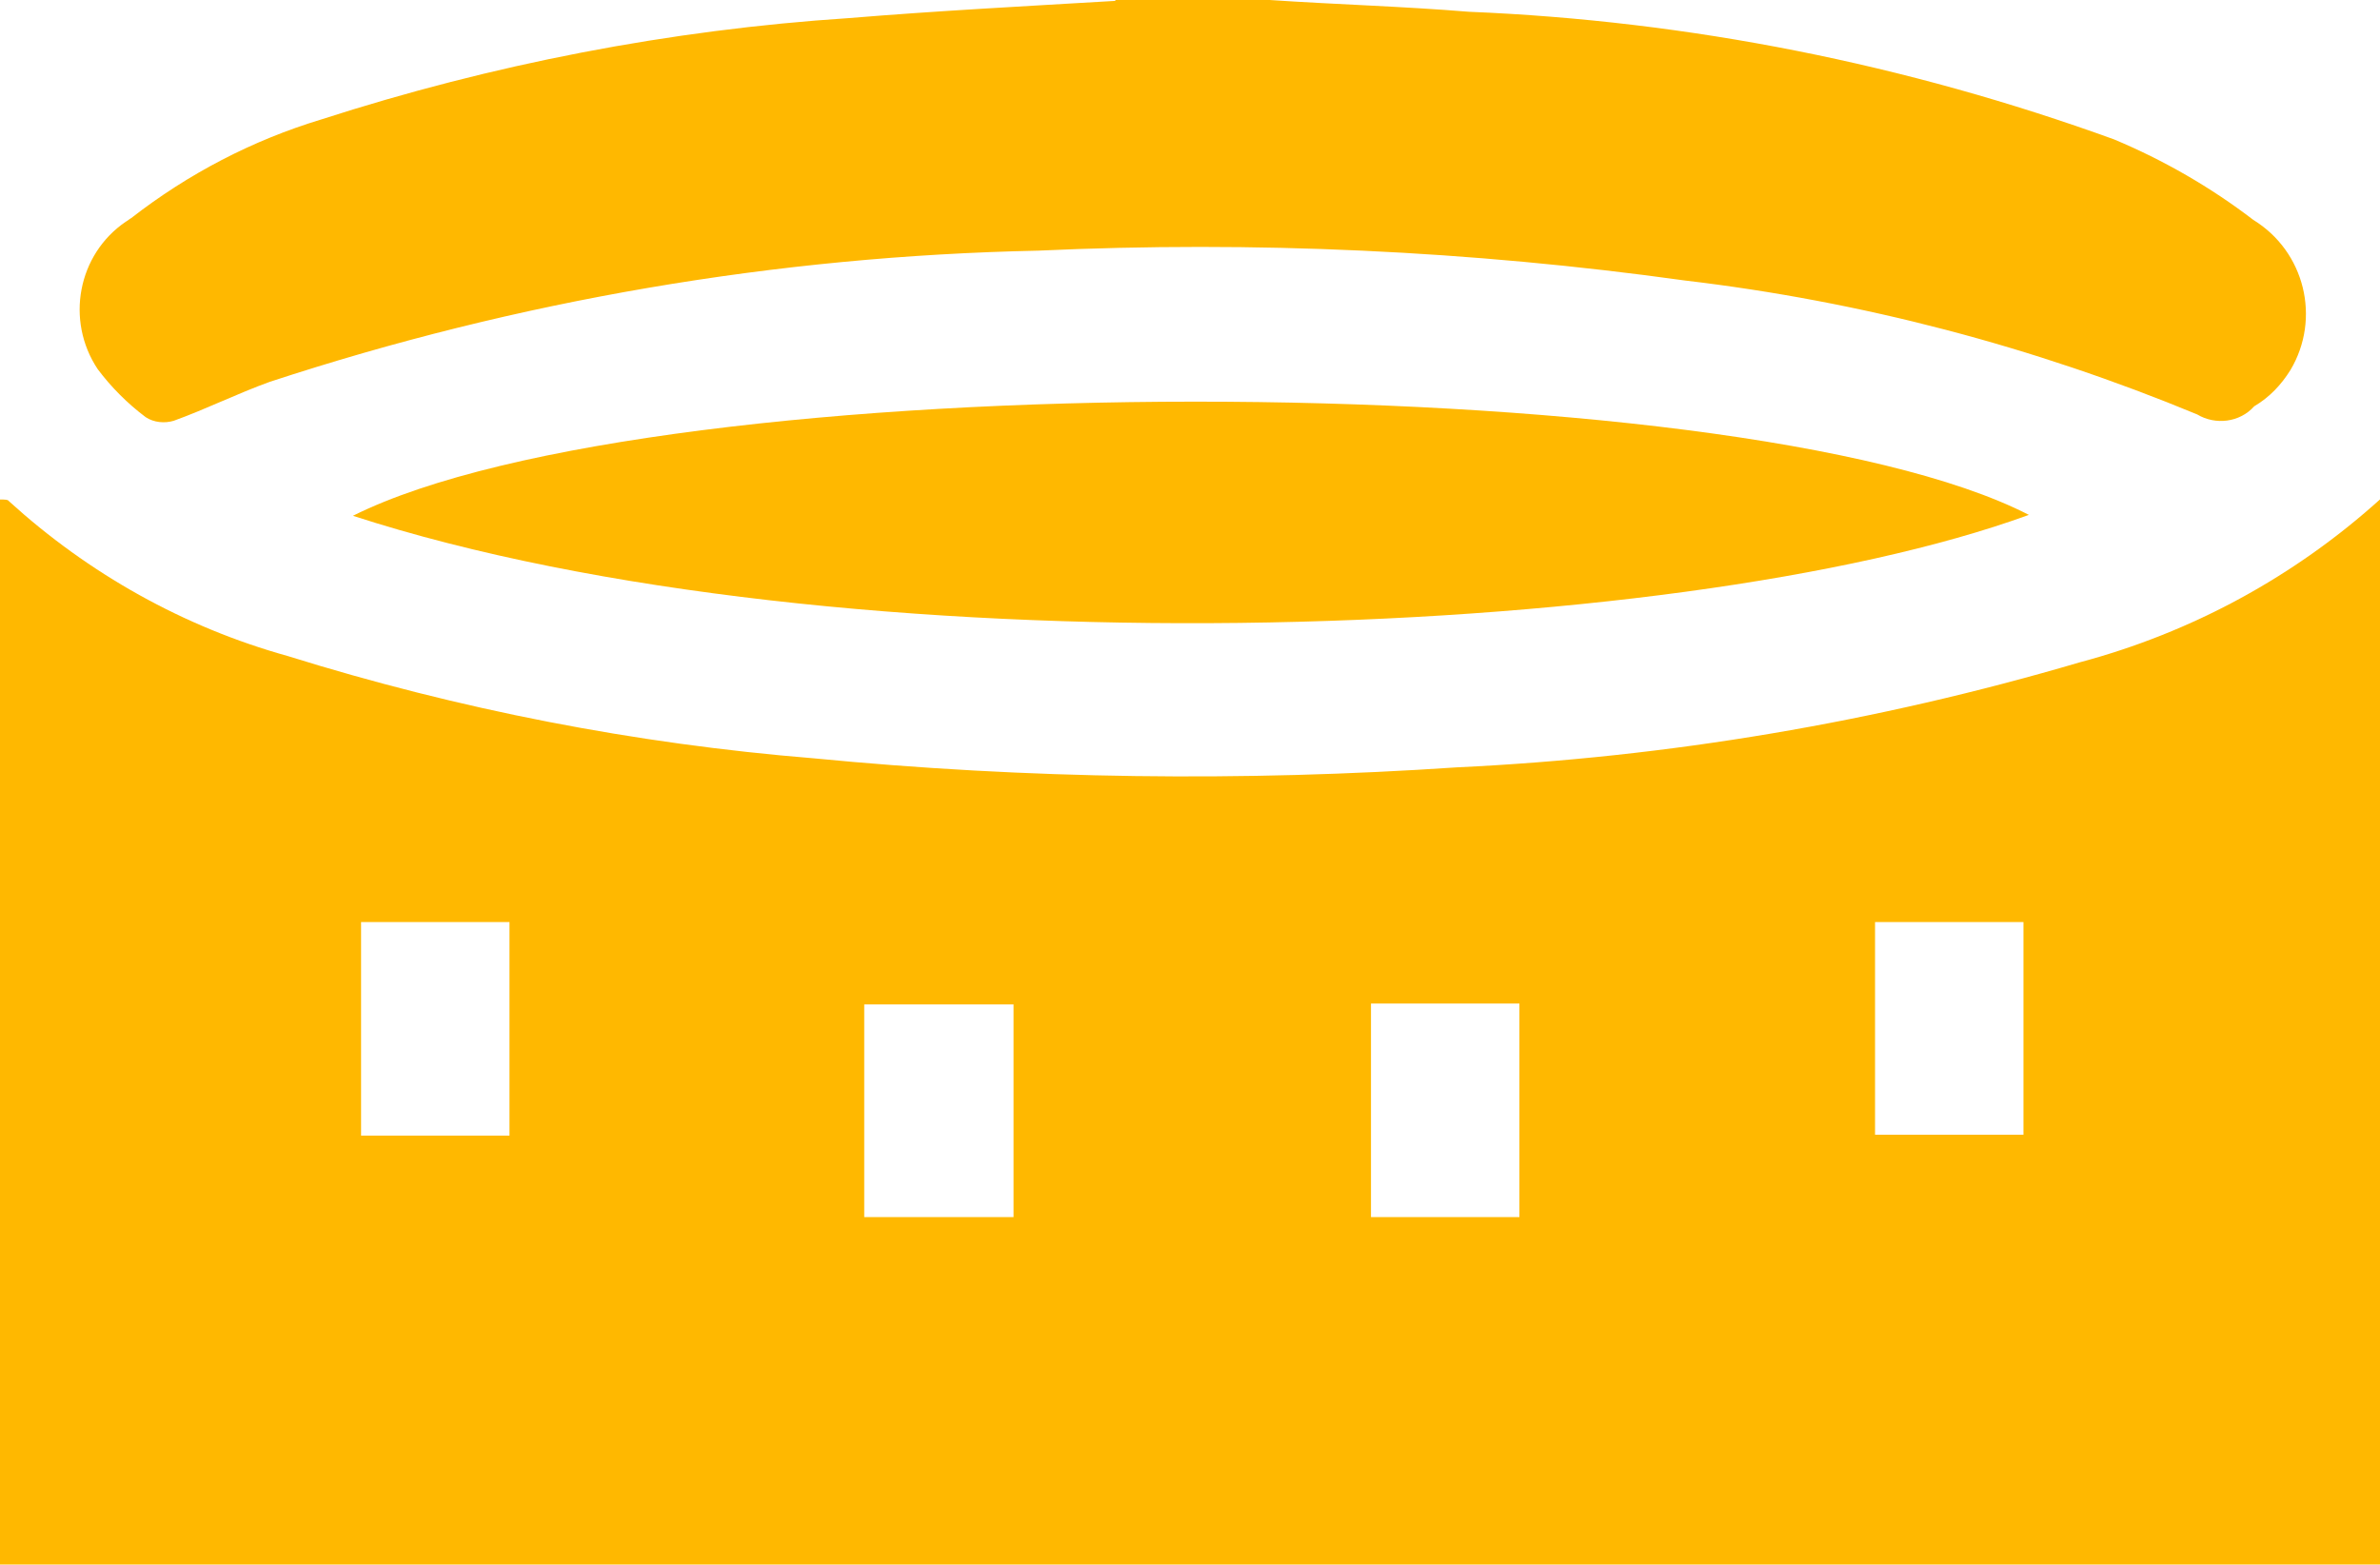
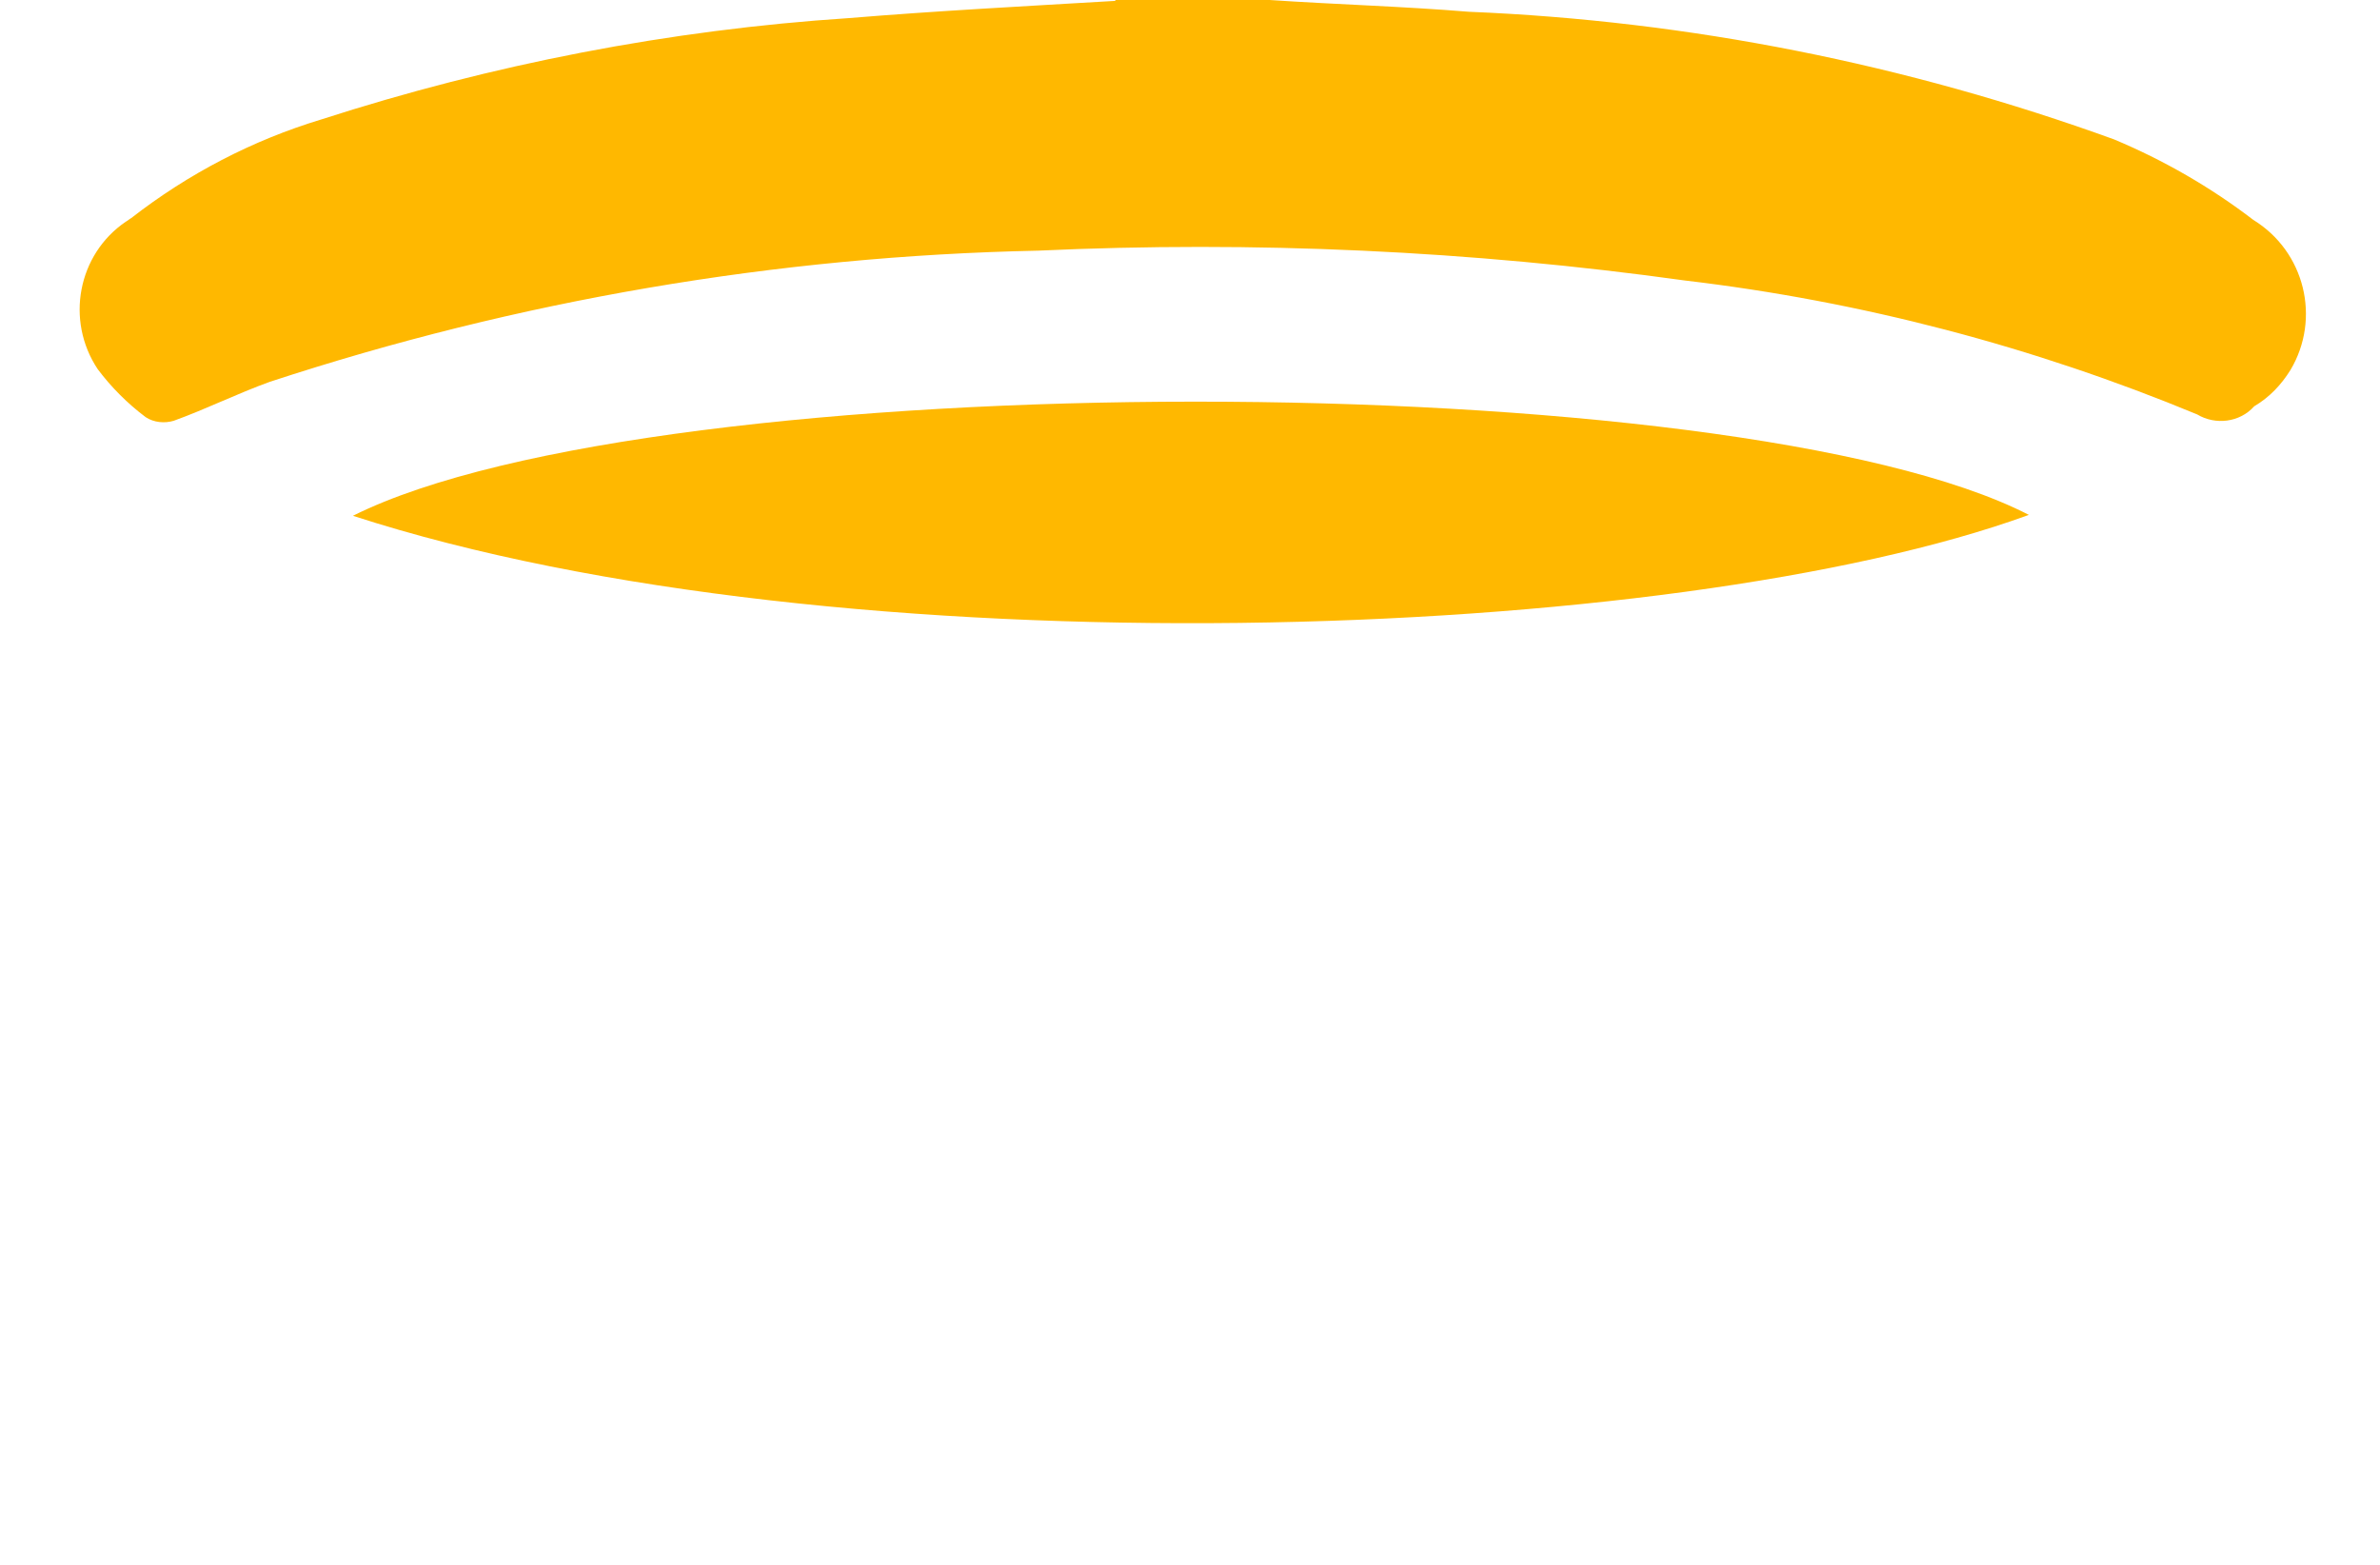
<svg xmlns="http://www.w3.org/2000/svg" id="uuid-c3b37e43-2c1f-44b1-a1e9-b283af492b1e" data-name="Group 659" viewBox="0 0 26.3 17.29">
  <defs>
    <style>
      .uuid-5c39dd8d-befa-485c-ab88-62ad195f8c09 {
        fill: none;
      }

      .uuid-5c39dd8d-befa-485c-ab88-62ad195f8c09, .uuid-b0512ad4-8c06-4dde-98ce-762950119d62 {
        stroke-width: 0px;
      }

      .uuid-b0512ad4-8c06-4dde-98ce-762950119d62 {
        fill: #ffb800;
      }

      .uuid-c165d164-93be-4d3d-a104-bf3e5886f712 {
        clip-path: url(#uuid-c72d846b-aca0-4ab4-9ff5-80243952813d);
      }
    </style>
    <clipPath id="uuid-c72d846b-aca0-4ab4-9ff5-80243952813d">
      <rect class="uuid-5c39dd8d-befa-485c-ab88-62ad195f8c09" width="26.3" height="17.29" />
    </clipPath>
  </defs>
  <g class="uuid-c165d164-93be-4d3d-a104-bf3e5886f712">
    <g id="uuid-1c3bb38f-2d94-41a8-b6e1-53e8c1984157" data-name="Group 636">
-       <path id="uuid-c2e540d5-cf13-4ca6-8ae1-18a0c97420f5" data-name="Path 5294" class="uuid-b0512ad4-8c06-4dde-98ce-762950119d62" d="M0,5.52c.05,0,.09,0,.1.02.88.8,1.93,1.39,3.08,1.71,1.89.59,3.84.97,5.81,1.13,2.36.23,4.74.26,7.11.1,2.33-.11,4.64-.5,6.88-1.16,1.24-.33,2.38-.95,3.33-1.81v11.79H0V5.52ZM11.2,11.1h-1.65v2.35h1.65v-2.35ZM15.15,13.45h1.64v-2.36h-1.64v2.36ZM3.99,12.55h1.64v-2.36h-1.64v2.36ZM22.36,10.19h-1.64v2.35h1.64v-2.35Z" />
      <path id="uuid-562e8047-8ff7-4f2d-b32e-20f0dfb0be12" data-name="Path 5295" class="uuid-b0512ad4-8c06-4dde-98ce-762950119d62" d="M12.33,0h1.7c.74.05,1.47.07,2.2.13,2.44.1,4.84.58,7.13,1.41.55.23,1.07.53,1.54.89.57.35.75,1.09.41,1.66-.1.16-.23.3-.4.4-.16.18-.43.21-.63.09-1.81-.75-3.71-1.25-5.66-1.48-2.37-.33-4.76-.44-7.15-.33-2.89.06-5.75.55-8.49,1.45-.36.13-.7.3-1.06.43-.1.03-.22.02-.31-.04-.2-.15-.38-.33-.53-.53-.36-.54-.22-1.27.31-1.63.02-.01.04-.03.06-.04.63-.49,1.34-.86,2.1-1.09,1.89-.61,3.85-.99,5.83-1.12.97-.08,1.93-.13,2.94-.19" />
      <path id="uuid-ee8c8c81-6342-47c0-bf42-abe3b9951a6f" data-name="Path 5296" class="uuid-b0512ad4-8c06-4dde-98ce-762950119d62" d="M3.9,5.7c3.36-1.68,15.27-1.68,18.52-.01-3.92,1.43-13.16,1.75-18.52.01" />
    </g>
  </g>
</svg>